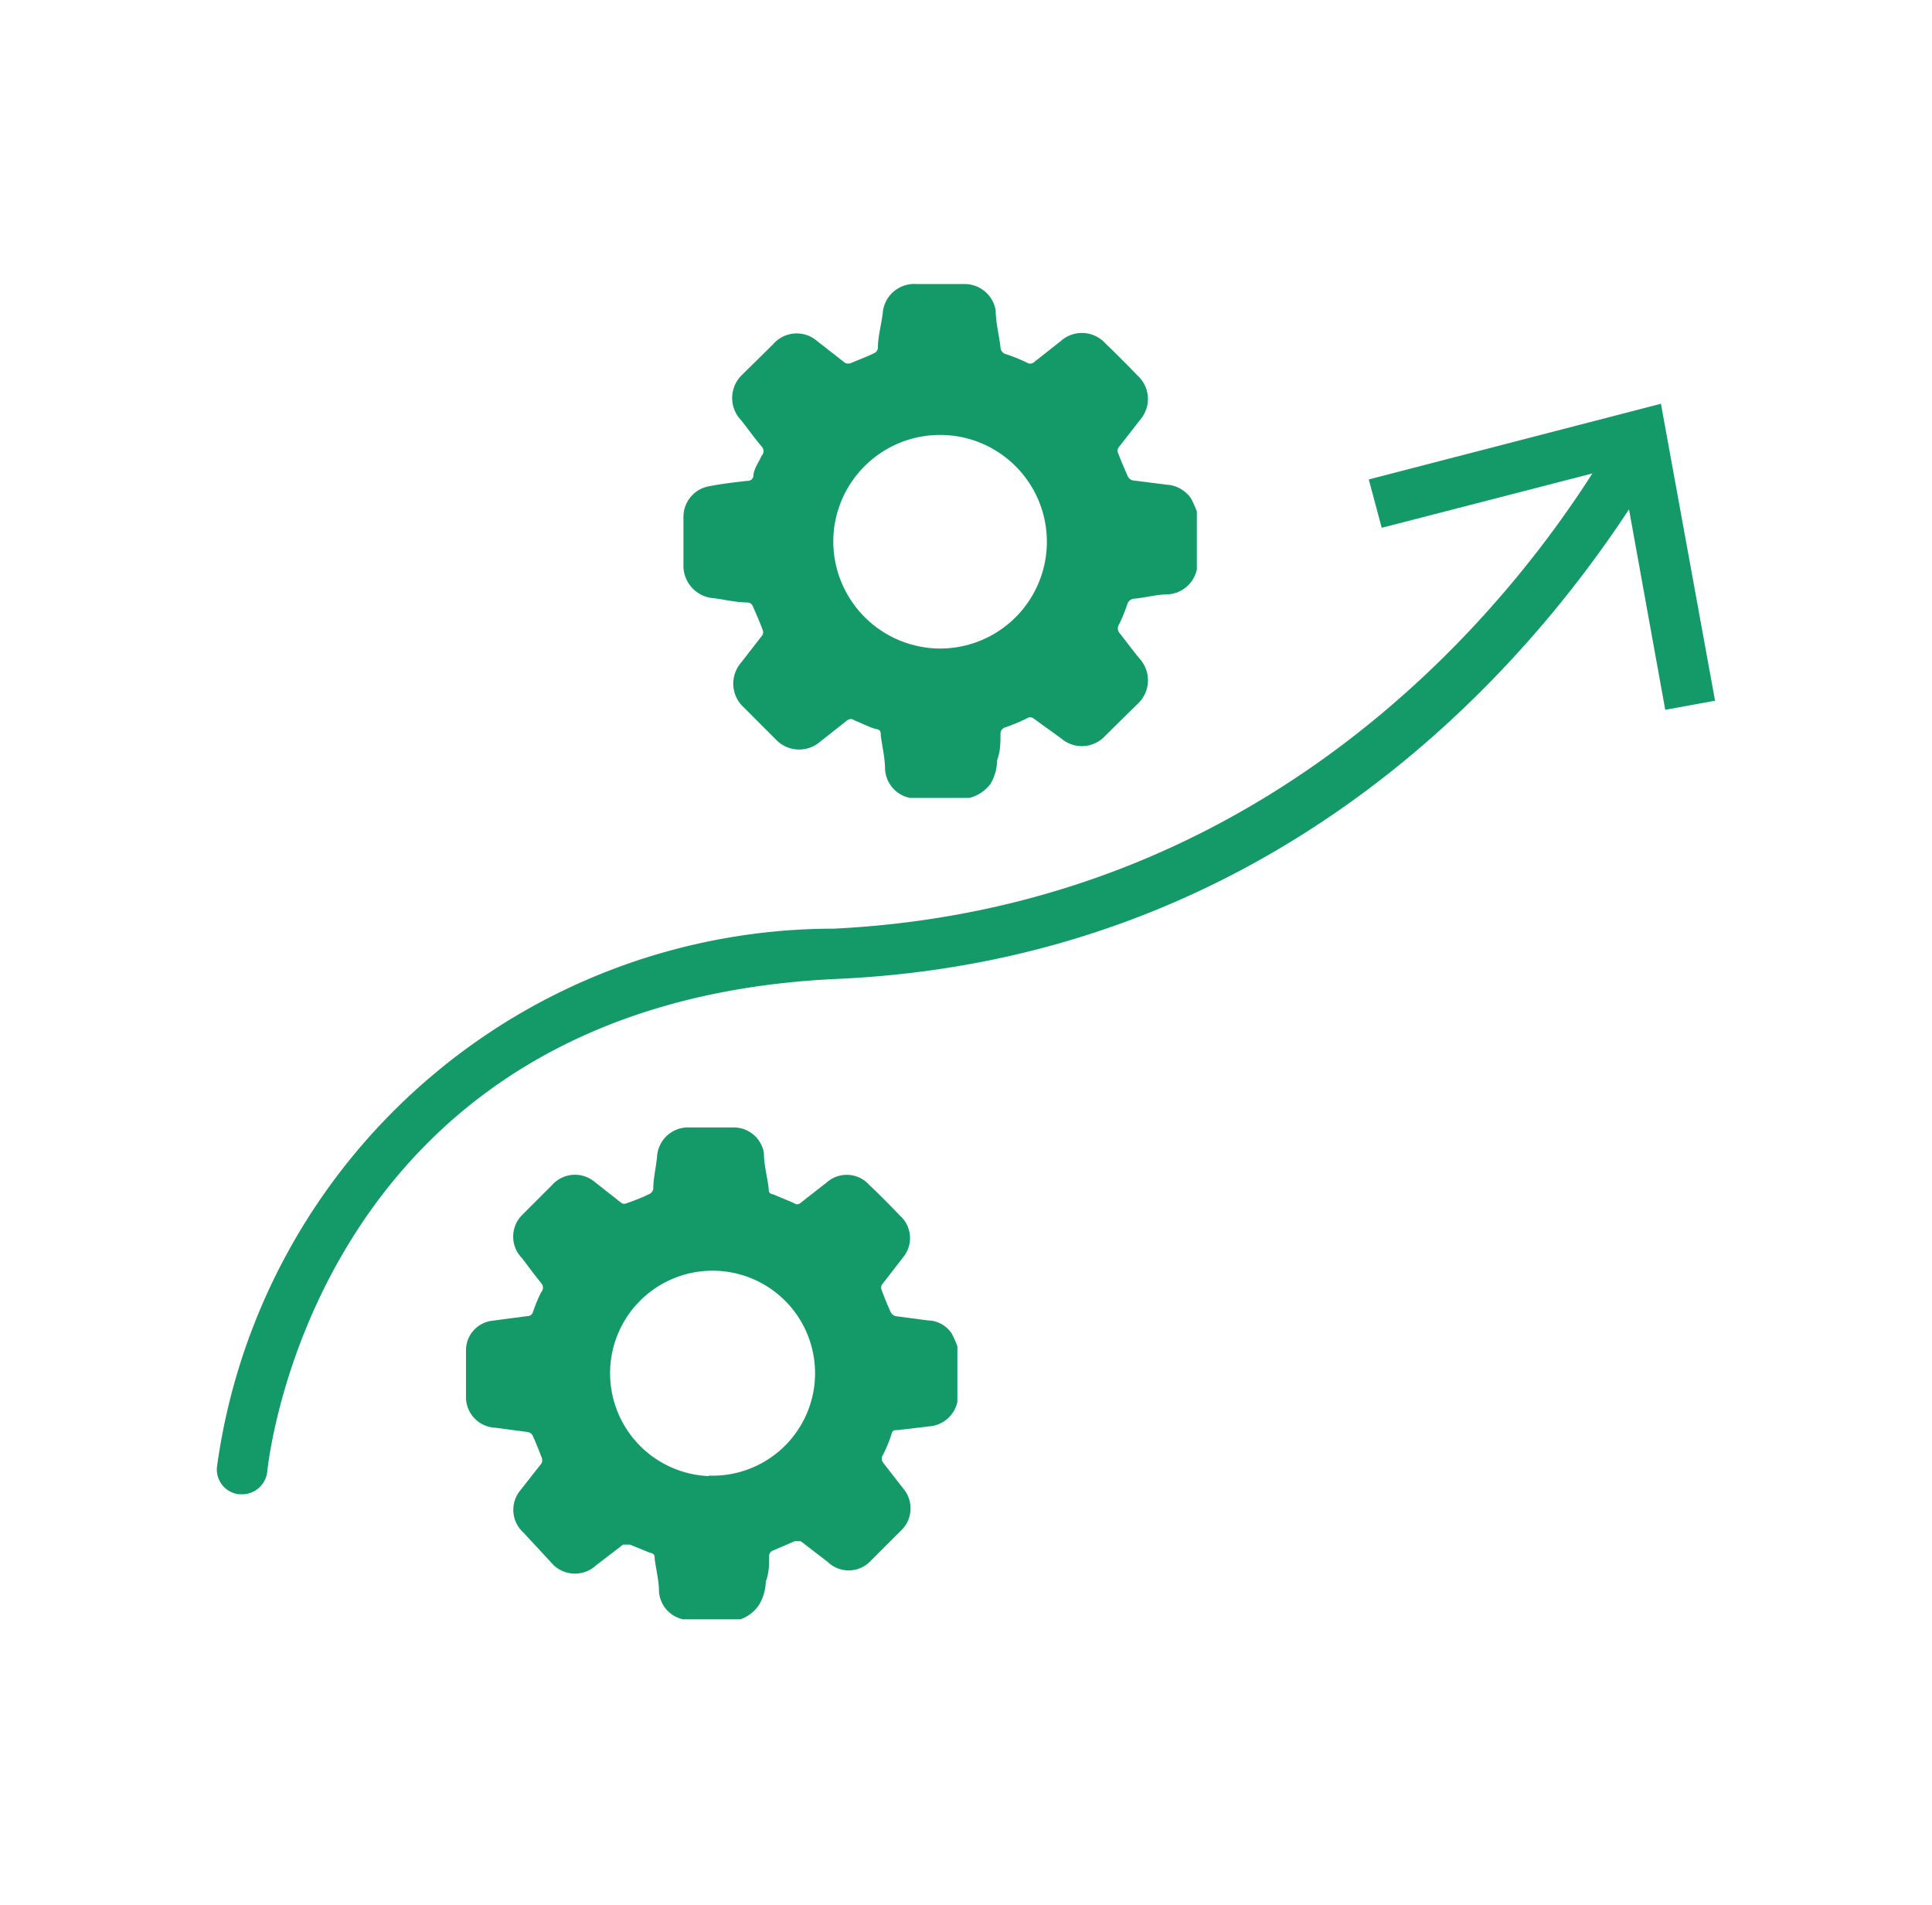
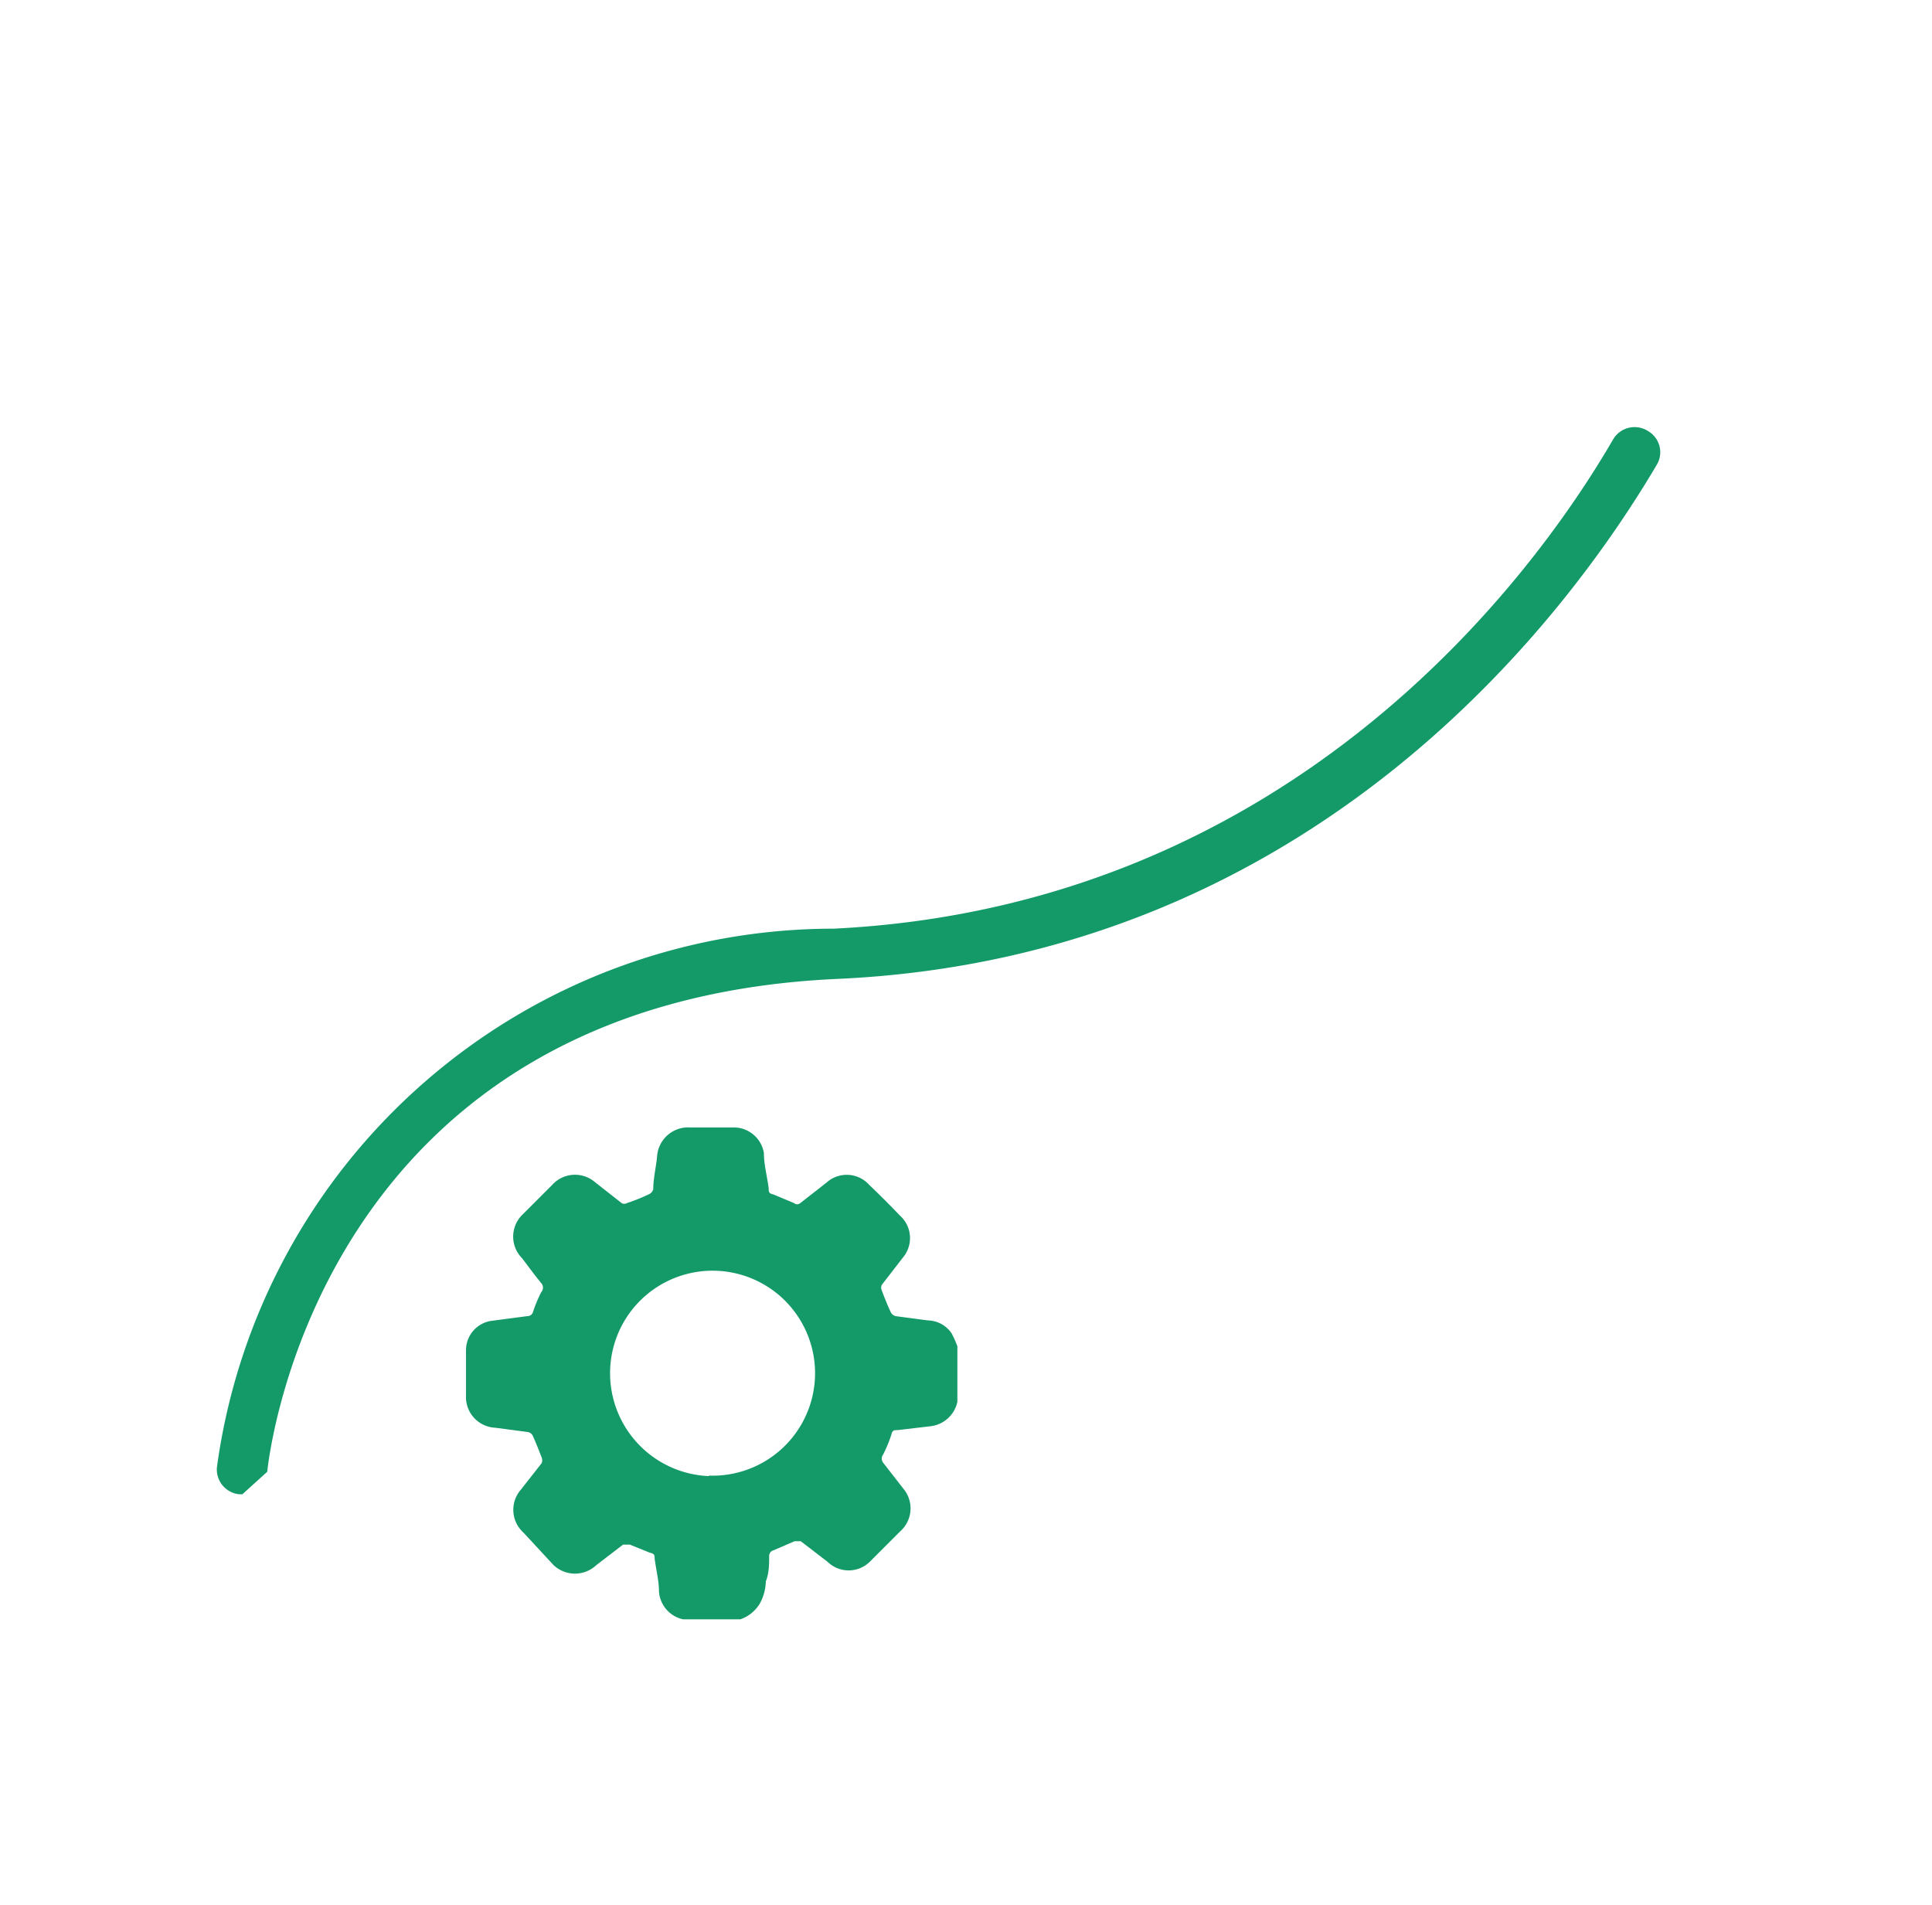
<svg xmlns="http://www.w3.org/2000/svg" id="Layer_1" data-name="Layer 1" viewBox="0 0 40.34 39.77">
  <defs>
    <style>.cls-1{fill:#149a69;}</style>
  </defs>
-   <path class="cls-1" d="M20.24,16.66H19l0,0a.65.65,0,0,1-.52-.59c0-.24-.06-.48-.09-.72,0-.07,0-.11-.1-.13s-.3-.12-.45-.18a.12.12,0,0,0-.15,0l-.57.45a.67.67,0,0,1-.93-.06l-.66-.66a.67.67,0,0,1-.06-.93l.45-.58a.13.13,0,0,0,0-.12c-.06-.16-.13-.32-.2-.48a.13.13,0,0,0-.1-.08c-.24,0-.48-.06-.72-.09a.68.68,0,0,1-.63-.7v-1a.65.65,0,0,1,.55-.64c.26-.05.52-.08.78-.11a.12.12,0,0,0,.13-.09c0-.15.11-.29.17-.43a.14.14,0,0,0,0-.2c-.15-.18-.28-.36-.42-.54a.67.67,0,0,1,0-.94l.66-.65a.65.65,0,0,1,.92-.07l.59.46a.17.17,0,0,0,.12,0c.16-.07.33-.13.49-.21a.13.13,0,0,0,.07-.1c0-.24.07-.48.1-.72a.66.66,0,0,1,.7-.62h1a.66.66,0,0,1,.66.55c0,.25.07.51.1.77a.15.15,0,0,0,.1.14,3.52,3.52,0,0,1,.45.18.12.12,0,0,0,.14,0l.57-.45a.66.66,0,0,1,.93.05c.23.22.45.44.67.67a.66.66,0,0,1,.06.92l-.46.59a.13.13,0,0,0,0,.12c.06.16.13.32.2.48a.16.16,0,0,0,.1.08l.71.09a.66.66,0,0,1,.51.29,2.21,2.21,0,0,1,.12.27v1.21s0,0,0,0a.66.66,0,0,1-.6.52c-.24,0-.47.07-.71.09a.16.16,0,0,0-.14.11,3.69,3.69,0,0,1-.17.42.15.15,0,0,0,0,.18c.15.19.29.38.44.56a.67.67,0,0,1-.06.93l-.67.66a.66.66,0,0,1-.92.06L21.58,15a.12.12,0,0,0-.14,0,3.71,3.71,0,0,1-.46.19.14.14,0,0,0-.09.12c0,.19,0,.38-.07.56a1,1,0,0,1-.14.5A.8.8,0,0,1,20.24,16.66Zm-.68-3.12a2.23,2.23,0,1,0-2.16-2.31A2.24,2.24,0,0,0,19.56,13.54Z" />
  <path class="cls-1" d="M15.46,33.81h-1.2a.64.64,0,0,1-.5-.57c0-.23-.06-.46-.09-.69,0-.07,0-.11-.1-.13l-.42-.17c-.06,0-.1,0-.14,0l-.56.43a.65.65,0,0,1-.89,0L10.93,32a.64.64,0,0,1-.06-.89l.44-.56a.16.16,0,0,0,0-.12c-.06-.15-.12-.31-.19-.46a.14.14,0,0,0-.1-.07l-.68-.09a.64.64,0,0,1-.61-.67v-.94a.62.62,0,0,1,.52-.62l.76-.1a.12.12,0,0,0,.12-.09,3,3,0,0,1,.17-.41.14.14,0,0,0,0-.19c-.14-.17-.27-.35-.4-.52a.64.64,0,0,1,0-.9l.63-.63a.64.64,0,0,1,.89-.06l.56.44a.11.11,0,0,0,.11,0,3.85,3.85,0,0,0,.47-.19.16.16,0,0,0,.08-.1c0-.23.06-.46.08-.69a.65.65,0,0,1,.68-.6h.92a.64.64,0,0,1,.63.53c0,.25.07.5.1.74,0,.07,0,.11.1.13l.43.18a.1.1,0,0,0,.13,0l.55-.43a.63.63,0,0,1,.89.05c.22.21.43.42.64.64a.63.63,0,0,1,.06.88l-.44.57a.14.14,0,0,0,0,.11c.06.16.12.31.19.46a.16.16,0,0,0,.1.08l.68.09a.61.61,0,0,1,.49.27,2.21,2.21,0,0,1,.12.27v1.16l0,0a.65.65,0,0,1-.57.51l-.68.08c-.07,0-.11,0-.13.1a3,3,0,0,1-.17.41.14.14,0,0,0,0,.17l.42.54a.64.64,0,0,1-.06.89l-.64.64a.63.63,0,0,1-.88,0l-.56-.43s-.07,0-.13,0l-.44.19a.12.12,0,0,0-.09.11c0,.18,0,.36-.07.54a1,1,0,0,1-.13.47A.77.77,0,0,1,15.46,33.81Zm-.66-3a2.14,2.14,0,1,0-2.06-2.22A2.15,2.15,0,0,0,14.8,30.82Z" />
-   <path class="cls-1" d="M5.06,31.2H5a.52.52,0,0,1-.47-.57A13,13,0,0,1,17.41,19.39C26.94,18.92,32,12.08,33.69,9.16A.52.52,0,0,1,34.41,9a.51.51,0,0,1,.18.71C32.79,12.76,27.5,20,17.46,20.44,6.7,20.94,5.62,30.33,5.58,30.73A.53.53,0,0,1,5.06,31.2Z" />
-   <polygon class="cls-1" points="35.81 14.63 34.77 14.82 33.85 9.73 28.85 11.02 28.58 10.01 34.68 8.43 35.81 14.63" />
+   <path class="cls-1" d="M5.06,31.2H5a.52.52,0,0,1-.47-.57A13,13,0,0,1,17.41,19.39C26.94,18.92,32,12.08,33.69,9.16A.52.52,0,0,1,34.41,9a.51.51,0,0,1,.18.71C32.79,12.76,27.5,20,17.46,20.44,6.7,20.94,5.62,30.33,5.58,30.73Z" />
</svg>